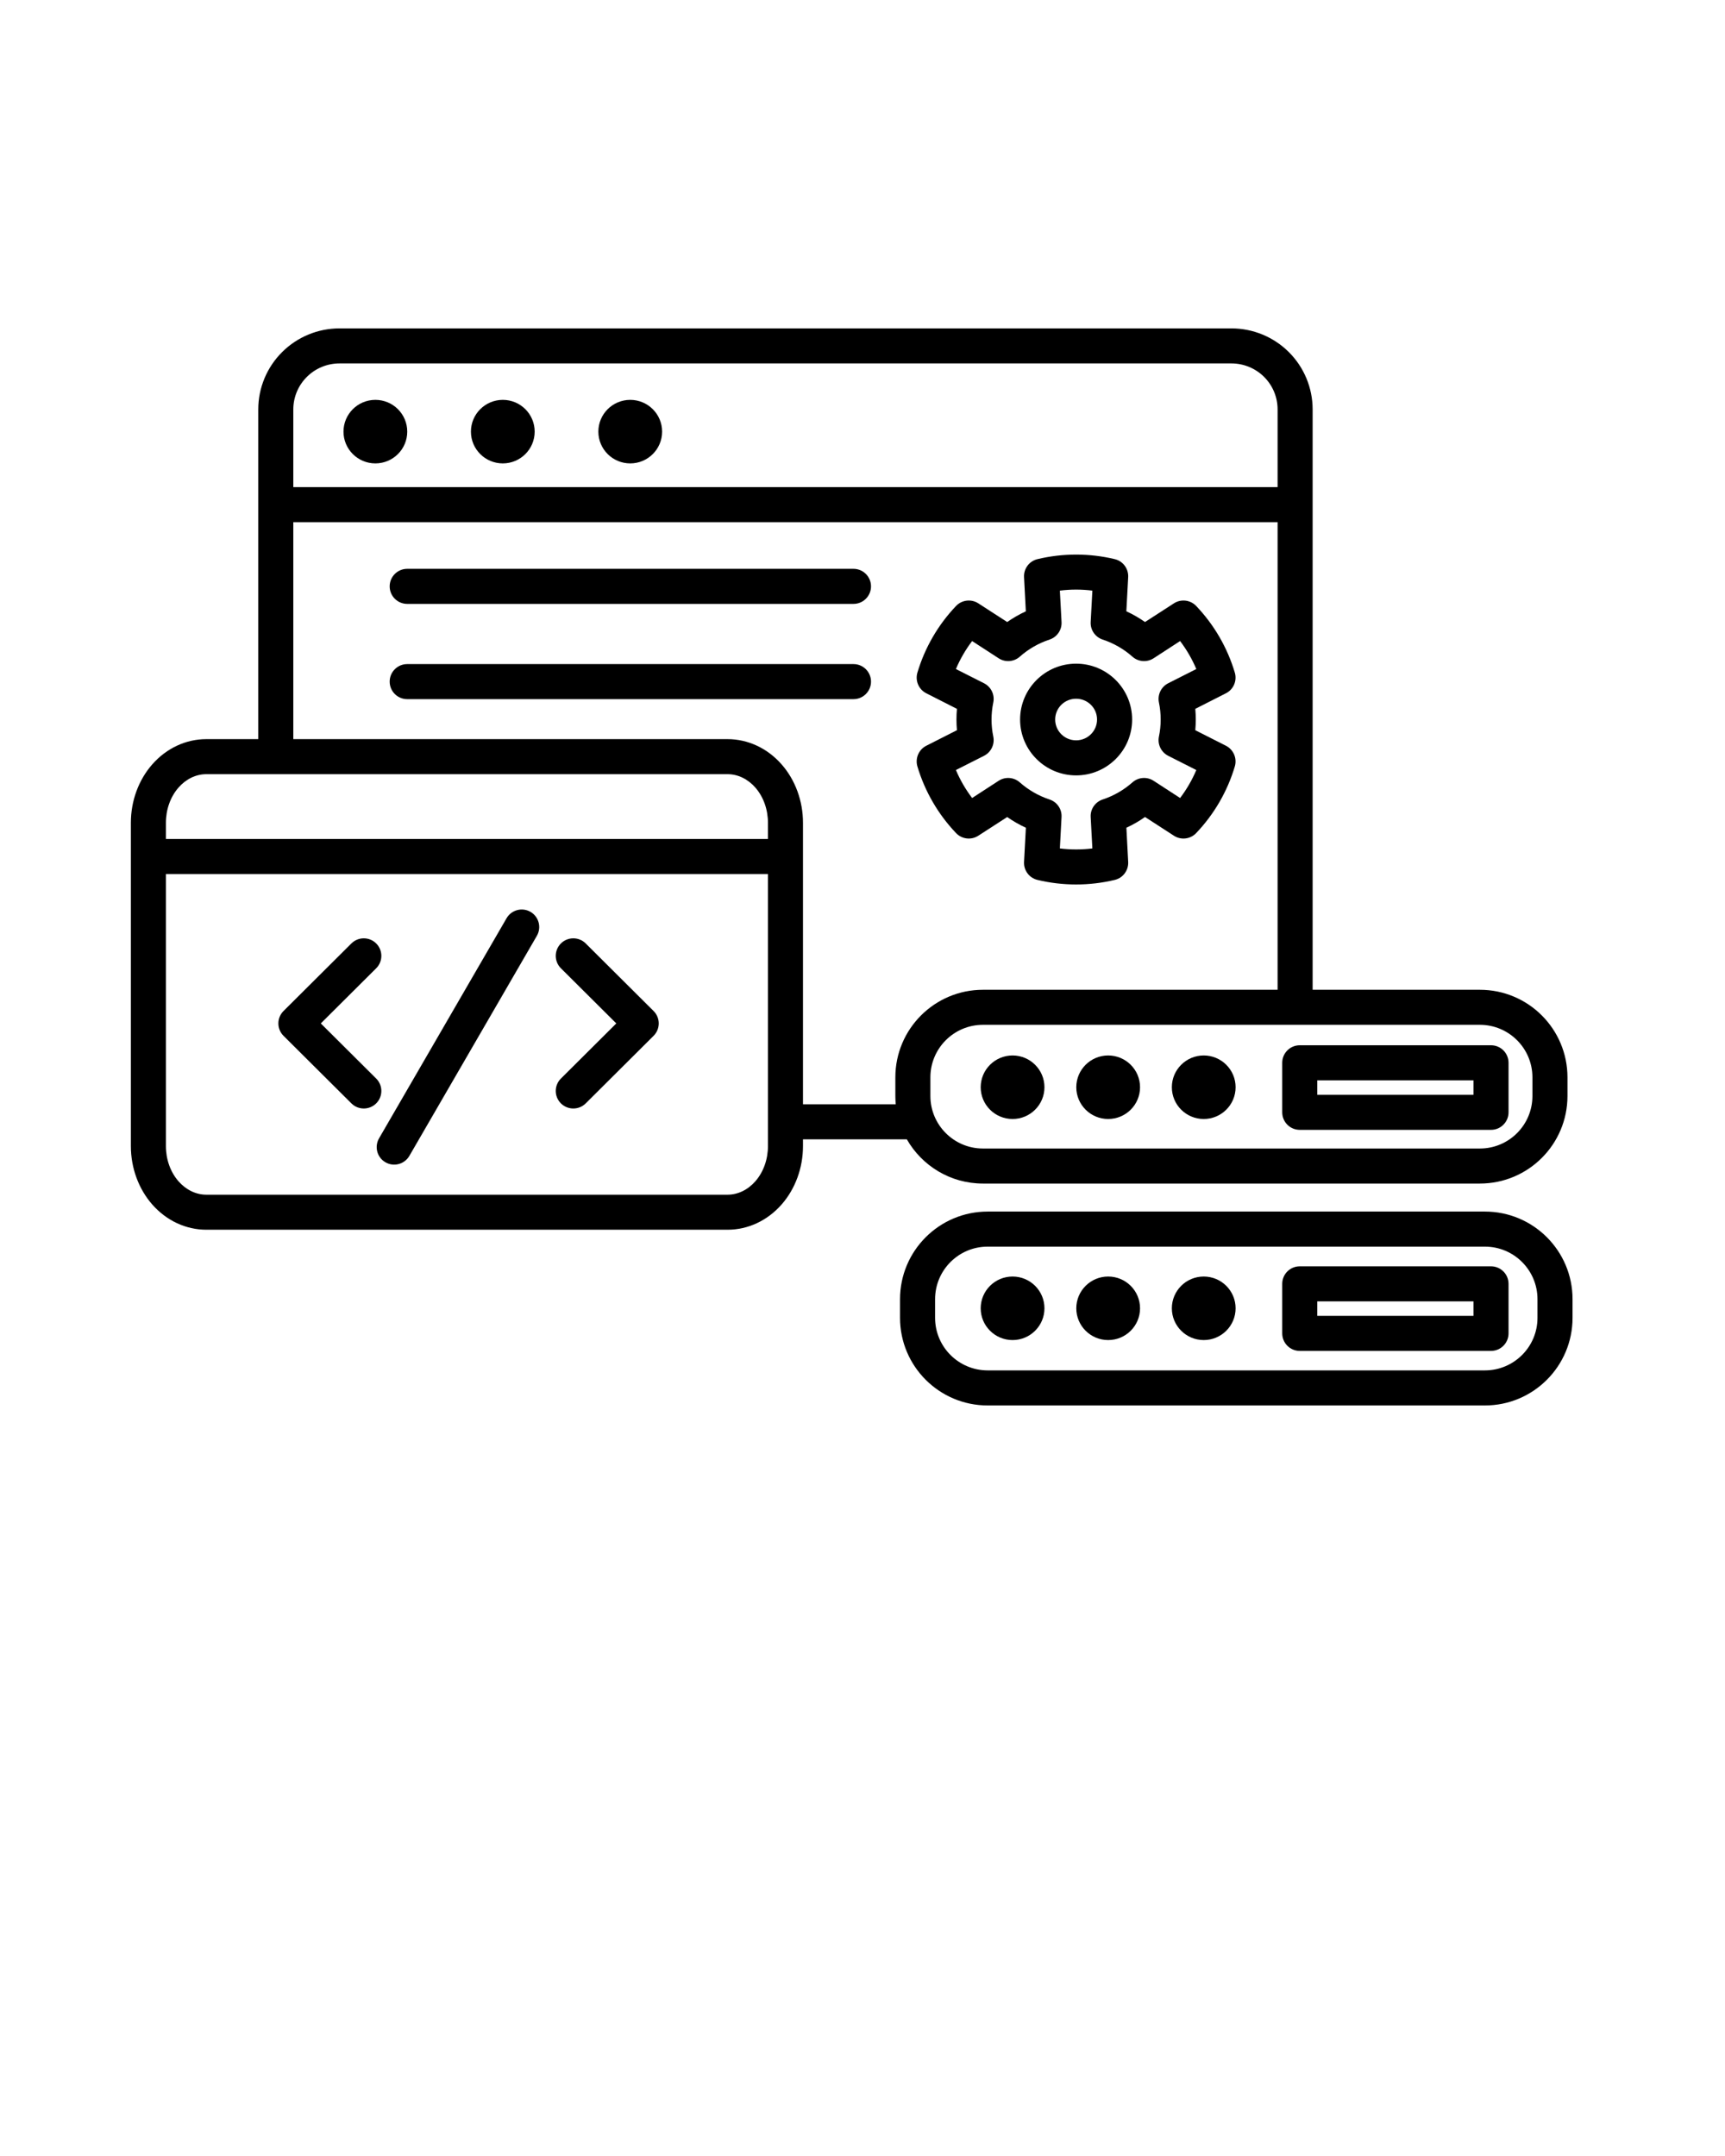
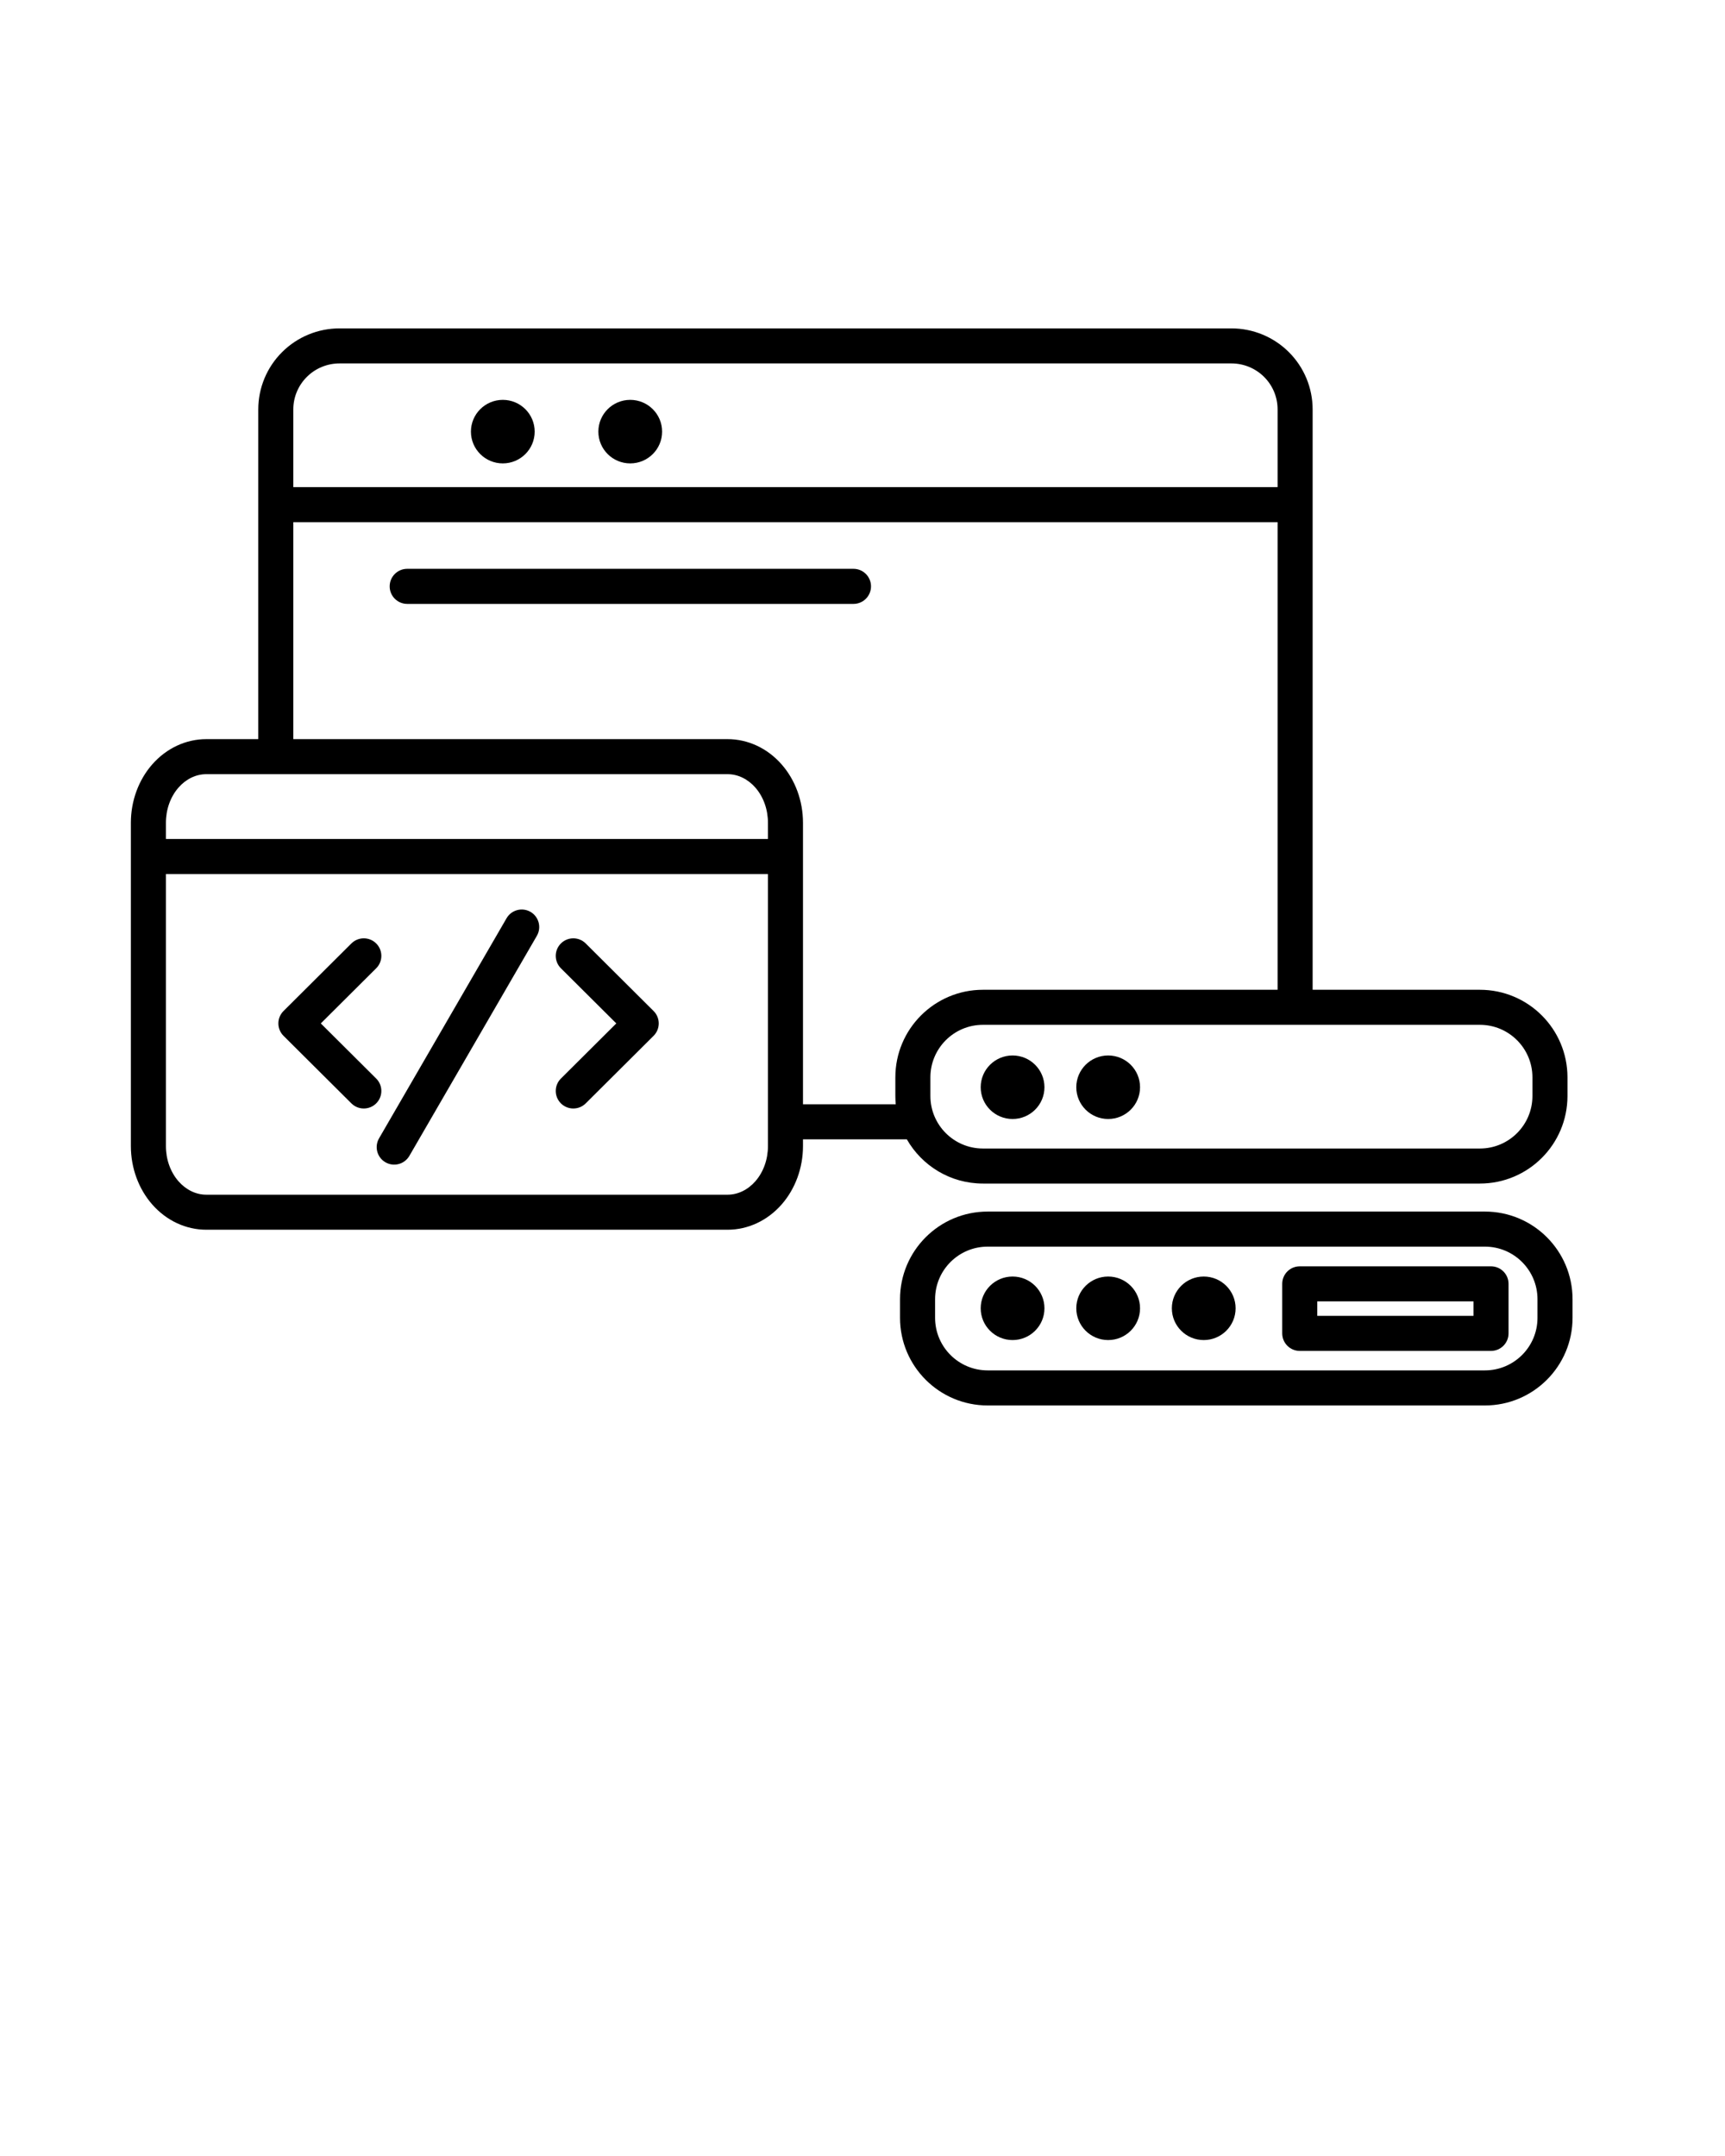
<svg xmlns="http://www.w3.org/2000/svg" viewBox="0 0 48 60" version="1.1" xml:space="preserve" style="" x="0px" y="0px" fill-rule="evenodd" clip-rule="evenodd" stroke-linejoin="round" stroke-miterlimit="2">
  <g transform="matrix(1,0,0,1,-202,-10)">
    <g>
      <g transform="matrix(0.887,0,0,0.884,79.395,0.796)">
-         <circle cx="150" cy="24" r="1" />
-       </g>
+         </g>
      <g transform="matrix(0.887,0,0,0.884,82.941,0.796)">
        <circle cx="150" cy="24" r="1" />
      </g>
      <g transform="matrix(0.887,0,0,0.884,97.126,19.041)">
        <circle cx="150" cy="24" r="1" />
      </g>
      <g transform="matrix(0.887,0,0,0.884,97.126,25.193)">
        <circle cx="150" cy="24" r="1" />
      </g>
      <g transform="matrix(0.887,0,0,0.884,99.786,19.041)">
        <circle cx="150" cy="24" r="1" />
      </g>
      <g transform="matrix(0.887,0,0,0.884,99.786,25.193)">
        <circle cx="150" cy="24" r="1" />
      </g>
      <g transform="matrix(0.887,0,0,0.884,102.445,19.041)">
-         <circle cx="150" cy="24" r="1" />
-       </g>
+         </g>
      <g transform="matrix(0.887,0,0,0.884,102.445,25.193)">
        <circle cx="150" cy="24" r="1" />
      </g>
      <g transform="matrix(0.887,0,0,0.884,86.487,0.796)">
        <circle cx="150" cy="24" r="1" />
      </g>
      <g transform="matrix(0.218,0.217,-0.218,0.217,138.439,-45.281)">
        <path d="M356.081,19.663L356.081,28.327C356.081,28.748 356.249,29.154 356.548,29.452C356.846,29.751 357.252,29.919 357.673,29.919L366.337,29.919C367.213,29.919 367.922,29.208 367.919,28.332C367.916,27.456 367.203,26.744 366.327,26.744L359.256,26.744C359.256,26.744 359.256,19.673 359.256,19.673C359.256,18.797 358.544,18.084 357.668,18.081C356.792,18.078 356.081,18.787 356.081,19.663Z" />
      </g>
      <g transform="matrix(-0.218,0.217,0.218,0.217,291.637,-45.281)">
        <path d="M359.256,19.673L359.256,26.744C359.256,26.744 366.327,26.744 366.327,26.744C367.203,26.744 367.916,27.456 367.919,28.332C367.922,29.208 367.213,29.919 366.337,29.919L357.673,29.919C357.252,29.919 356.846,29.751 356.548,29.452C356.249,29.154 356.081,28.748 356.081,28.327L356.081,19.663C356.081,18.787 356.792,18.078 357.668,18.081C358.544,18.084 359.256,18.797 359.256,19.673Z" />
      </g>
      <g transform="matrix(0.768,0.442,-0.453,0.782,-52.439,-139.845)">
        <path d="M361.45,19.998L361.45,27.83C361.45,28.128 361.696,28.371 362,28.371C362.304,28.372 362.55,28.131 362.55,27.833L362.55,20.002C362.55,19.704 362.304,19.461 362,19.46C361.696,19.459 361.45,19.701 361.45,19.998Z" />
      </g>
      <g transform="matrix(1.267,0,0,0.884,14.676,8.845)">
        <path d="M182.385,42.793L182.385,42.207C182.385,40.683 181.523,39.448 180.46,39.448L169.54,39.448C168.477,39.448 167.615,40.683 167.615,42.207L167.615,42.793C167.615,44.317 168.477,45.552 169.54,45.552L180.46,45.552C181.523,45.552 182.385,44.317 182.385,42.793ZM181.615,42.207L181.615,42.793C181.615,43.707 181.098,44.448 180.46,44.448C180.46,44.448 169.54,44.448 169.54,44.448C168.902,44.448 168.385,43.707 168.385,42.793C168.385,42.793 168.385,42.207 168.385,42.207C168.385,41.293 168.902,40.552 169.54,40.552C169.54,40.552 180.46,40.552 180.46,40.552C181.098,40.552 181.615,41.293 181.615,42.207Z" />
      </g>
      <g transform="matrix(0.887,0,0,0.884,81.168,-5.013)">
-         <path d="M183.55,50.441C183.55,50.136 183.304,49.889 183,49.889L177,49.889C176.696,49.889 176.45,50.136 176.45,50.441L176.45,52C176.45,52.305 176.696,52.552 177,52.552L183,52.552C183.304,52.552 183.55,52.305 183.55,52L183.55,50.441ZM182.45,50.993L182.45,51.448C182.45,51.448 177.55,51.448 177.55,51.448C177.55,51.448 177.55,50.993 177.55,50.993L182.45,50.993Z" />
-       </g>
+         </g>
      <g transform="matrix(0.887,0,0,0.884,81.168,1.139)">
        <path d="M183.55,50.441C183.55,50.136 183.304,49.889 183,49.889L177,49.889C176.696,49.889 176.45,50.136 176.45,50.441L176.45,52C176.45,52.305 176.696,52.552 177,52.552L183,52.552C183.304,52.552 183.55,52.305 183.55,52L183.55,50.441ZM182.45,50.993L182.45,51.448C182.45,51.448 177.55,51.448 177.55,51.448C177.55,51.448 177.55,50.993 177.55,50.993L182.45,50.993Z" />
      </g>
      <g transform="matrix(0.887,0,0,0.884,80.281,3.334)">
        <path d="M150,26.552L164,26.552C164.304,26.552 164.55,26.305 164.55,26C164.55,25.695 164.304,25.448 164,25.448L150,25.448C149.696,25.448 149.45,25.695 149.45,26C149.45,26.305 149.696,26.552 150,26.552Z" />
      </g>
      <g transform="matrix(0.887,0,0,0.884,80.281,5.985)">
-         <path d="M150,26.552L164,26.552C164.304,26.552 164.55,26.305 164.55,26C164.55,25.695 164.304,25.448 164,25.448L150,25.448C149.696,25.448 149.45,25.695 149.45,26C149.45,26.305 149.696,26.552 150,26.552Z" />
-       </g>
+         </g>
      <g transform="matrix(0.975,0,0,0.975,4.384,0.686)">
        <path d="M210.054,21.238L210.054,30.65L208.571,30.65C207.993,30.65 207.435,30.906 207.026,31.373C206.639,31.815 206.418,32.412 206.418,33.037L206.418,42.266C206.418,42.89 206.639,43.488 207.026,43.93C207.435,44.397 207.993,44.653 208.571,44.653C212.028,44.653 219.989,44.653 223.447,44.653C224.025,44.653 224.583,44.397 224.992,43.93C225.379,43.488 225.6,42.89 225.6,42.266L225.6,42.073L228.564,42.073C228.995,42.827 229.806,43.335 230.736,43.335L244.918,43.335C246.299,43.335 247.418,42.216 247.418,40.835L247.418,40.304C247.418,38.923 246.299,37.804 244.918,37.804L240.145,37.804L240.145,21.238C240.145,20.625 239.901,20.036 239.466,19.603C239.031,19.169 238.442,18.926 237.827,18.926L212.373,18.926C211.758,18.926 211.169,19.169 210.734,19.603C210.299,20.036 210.054,20.625 210.054,21.238ZM224.6,34.5L224.6,42.266C224.6,42.642 224.473,43.005 224.24,43.271C224.029,43.512 223.745,43.653 223.447,43.653L208.571,43.653C208.273,43.653 207.989,43.512 207.778,43.271C207.545,43.005 207.418,42.642 207.418,42.266L207.418,34.5L224.6,34.5ZM246.418,40.304L246.418,40.835C246.418,41.663 245.747,42.335 244.918,42.335C244.918,42.335 230.736,42.335 230.736,42.335C229.908,42.335 229.236,41.663 229.236,40.835C229.236,40.835 229.236,40.304 229.236,40.304C229.236,39.476 229.908,38.804 230.736,38.804C230.736,38.804 244.918,38.804 244.918,38.804C245.747,38.804 246.418,39.476 246.418,40.304ZM239.145,37.804L239.145,24.457L211.054,24.457L211.054,30.65L223.447,30.65C224.025,30.65 224.583,30.906 224.992,31.373C225.379,31.815 225.6,32.412 225.6,33.037L225.6,41.073L228.247,41.073C228.24,40.995 228.236,40.915 228.236,40.835L228.236,40.304C228.236,38.923 229.356,37.804 230.736,37.804L239.145,37.804ZM224.6,33.5L207.418,33.5L207.418,33.037C207.418,32.661 207.545,32.298 207.778,32.032C207.989,31.791 208.273,31.65 208.571,31.65L223.447,31.65C223.745,31.65 224.029,31.791 224.24,32.032C224.473,32.298 224.6,32.661 224.6,33.037L224.6,33.5ZM239.145,23.457L239.145,21.238C239.145,20.89 239.007,20.557 238.76,20.311C238.512,20.064 238.177,19.926 237.827,19.926L212.373,19.926C212.023,19.926 211.687,20.064 211.44,20.311C211.193,20.557 211.054,20.89 211.054,21.238L211.054,23.457L239.145,23.457Z" />
      </g>
      <g transform="matrix(1.087,0,0,1.083,44.98,-0.529)">
-         <path d="M173.333,24.55C173.343,24.334 173.199,24.14 172.989,24.09C172.339,23.934 171.661,23.934 171.011,24.09C170.801,24.14 170.657,24.334 170.667,24.55C170.682,24.844 170.697,25.137 170.713,25.431C170.546,25.508 170.387,25.6 170.236,25.706C169.989,25.545 169.742,25.385 169.495,25.225C169.314,25.108 169.075,25.137 168.927,25.293C168.466,25.778 168.127,26.366 167.937,27.007C167.876,27.215 167.971,27.438 168.163,27.536C168.425,27.67 168.687,27.804 168.949,27.937C168.933,28.12 168.933,28.303 168.949,28.486C168.687,28.619 168.425,28.752 168.163,28.886C167.971,28.985 167.876,29.208 167.937,29.416C168.127,30.057 168.466,30.644 168.927,31.13C169.075,31.286 169.314,31.315 169.495,31.198C169.742,31.038 169.989,30.877 170.236,30.717C170.387,30.823 170.546,30.915 170.714,30.992C170.697,31.286 170.682,31.579 170.667,31.873C170.657,32.089 170.801,32.283 171.011,32.333C171.661,32.489 172.339,32.489 172.989,32.333C173.199,32.283 173.343,32.089 173.333,31.873C173.318,31.579 173.303,31.286 173.287,30.992C173.454,30.915 173.613,30.823 173.764,30.716C174.011,30.877 174.258,31.038 174.505,31.198C174.686,31.315 174.925,31.286 175.073,31.13C175.534,30.644 175.873,30.057 176.063,29.416C176.124,29.208 176.029,28.985 175.837,28.886C175.575,28.752 175.313,28.619 175.051,28.486C175.067,28.303 175.067,28.12 175.051,27.937C175.313,27.804 175.575,27.67 175.837,27.536C176.029,27.438 176.124,27.215 176.063,27.007C175.873,26.366 175.534,25.778 175.073,25.293C174.925,25.137 174.686,25.108 174.505,25.225C174.258,25.385 174.011,25.545 173.764,25.706C173.613,25.6 173.454,25.508 173.286,25.43C173.303,25.137 173.318,24.844 173.333,24.55ZM172.416,24.899C172.402,25.168 172.388,25.436 172.373,25.704C172.361,25.908 172.488,26.093 172.68,26.157C172.961,26.25 173.22,26.399 173.441,26.596C173.592,26.731 173.815,26.748 173.984,26.637C174.21,26.489 174.436,26.342 174.662,26.195C174.83,26.417 174.969,26.658 175.077,26.914C174.838,27.036 174.598,27.158 174.358,27.279C174.177,27.371 174.079,27.573 174.12,27.773C174.18,28.062 174.18,28.361 174.12,28.65C174.079,28.849 174.177,29.052 174.358,29.144C174.598,29.265 174.838,29.387 175.077,29.509C174.969,29.765 174.83,30.006 174.662,30.228C174.436,30.081 174.21,29.934 173.984,29.786C173.815,29.675 173.592,29.692 173.441,29.827C173.22,30.023 172.961,30.173 172.68,30.266C172.488,30.33 172.361,30.515 172.373,30.718C172.388,30.987 172.402,31.255 172.416,31.524C172.14,31.558 171.86,31.558 171.584,31.524C171.598,31.255 171.612,30.987 171.627,30.718C171.639,30.515 171.512,30.33 171.32,30.266C171.039,30.173 170.78,30.023 170.559,29.827C170.408,29.692 170.185,29.675 170.016,29.786C169.79,29.934 169.564,30.081 169.338,30.228C169.17,30.006 169.031,29.765 168.923,29.509C169.162,29.387 169.402,29.265 169.642,29.144C169.823,29.052 169.921,28.849 169.88,28.65C169.82,28.361 169.82,28.062 169.88,27.773C169.921,27.573 169.823,27.371 169.642,27.279C169.402,27.158 169.162,27.036 168.923,26.914C169.031,26.658 169.17,26.417 169.338,26.195C169.564,26.342 169.79,26.489 170.016,26.637C170.185,26.748 170.408,26.731 170.559,26.596C170.78,26.399 171.039,26.25 171.32,26.157C171.512,26.093 171.639,25.908 171.627,25.704C171.612,25.436 171.598,25.168 171.584,24.899C171.86,24.864 172.14,24.864 172.416,24.899L172.416,24.899ZM172,26.776C171.208,26.776 170.566,27.42 170.566,28.211C170.566,29.003 171.208,29.647 172,29.647C172.792,29.647 173.434,29.003 173.434,28.211C173.434,27.42 172.792,26.776 172,26.776ZM172,27.677C172.296,27.677 172.536,27.916 172.536,28.211C172.536,28.507 172.296,28.746 172,28.746C171.704,28.746 171.464,28.507 171.464,28.211C171.464,27.916 171.704,27.677 172,27.677Z" />
-       </g>
+         </g>
    </g>
  </g>
</svg>